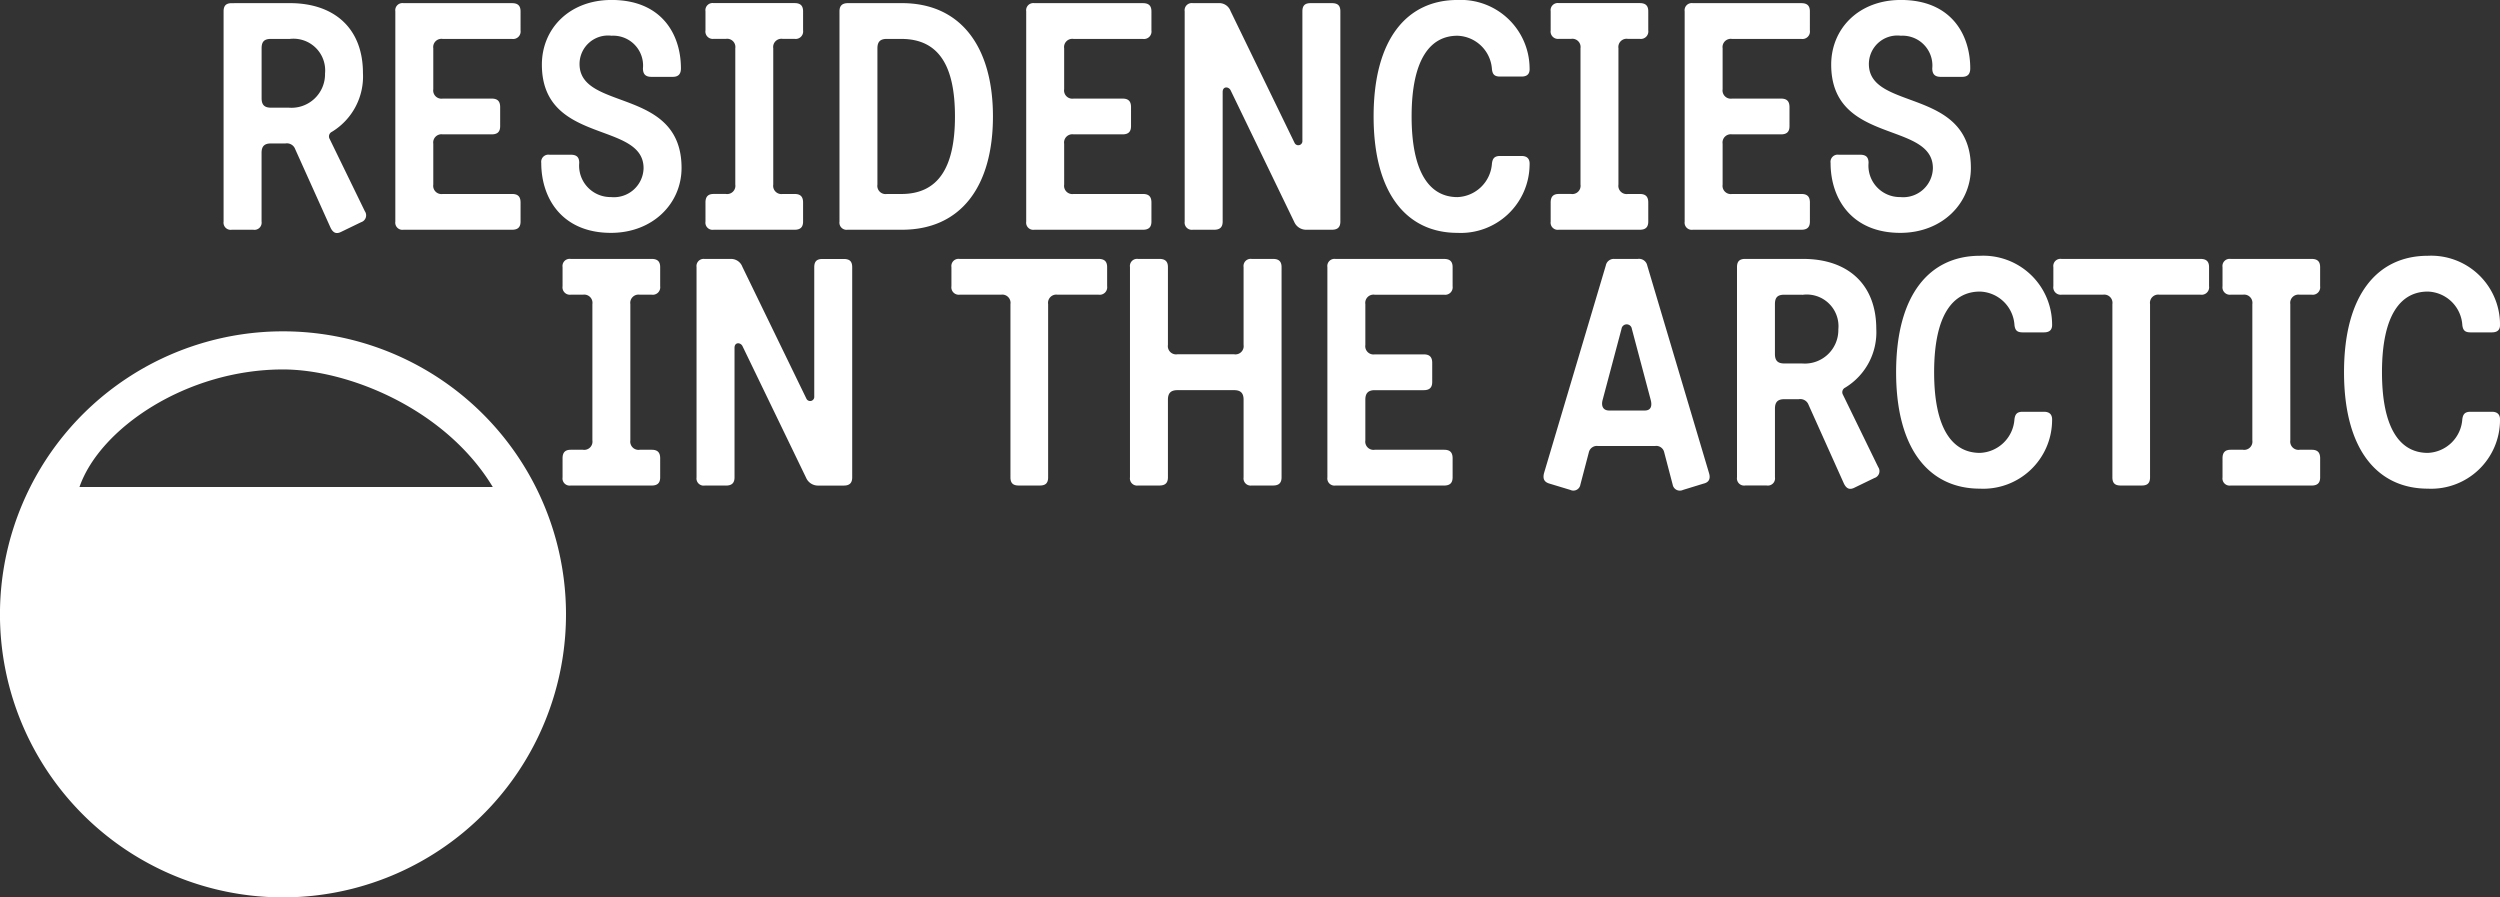
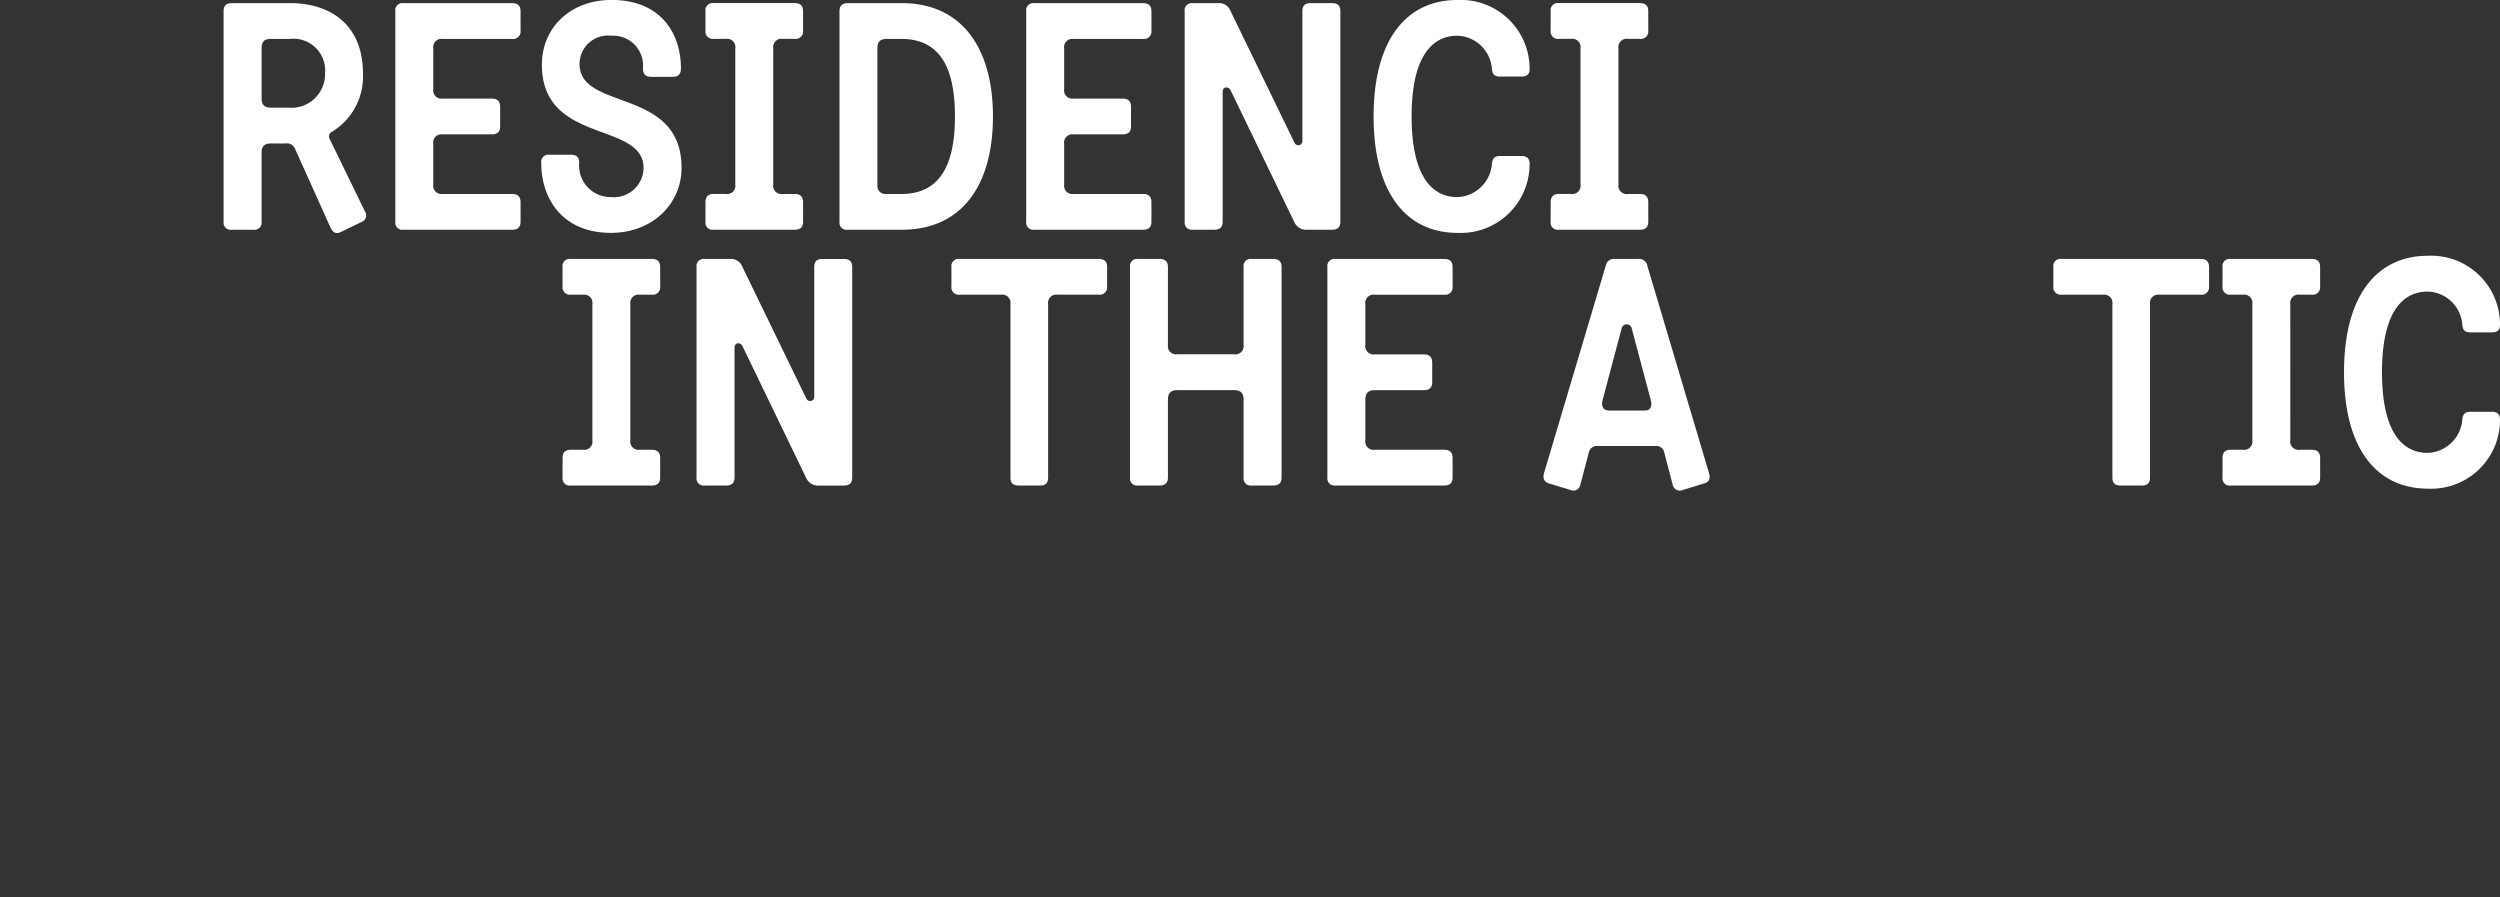
<svg xmlns="http://www.w3.org/2000/svg" id="LOGO_footer" data-name="LOGO footer" width="212.133" height="76.144" viewBox="0 0 212.133 76.144">
  <rect x="0" y="0" width="212.133" height="76.144" fill="#333333" stroke="none" />
  <g id="Group_55" data-name="Group 55" transform="translate(18.979)">
    <path id="Path_64" data-name="Path 64" d="M171.718,1683.089c3.728,0,6.2,2.1,6.2,5.939a5.493,5.493,0,0,1-2.636,4.981.43.43,0,0,0-.186.611l2.982,6.126a.61.61,0,0,1-.319.932l-1.652.8c-.4.213-.691.159-.932-.319l-3.009-6.685a.749.749,0,0,0-.825-.479h-1.226c-.56,0-.8.239-.8.8v5.833a.608.608,0,0,1-.693.691h-1.837a.608.608,0,0,1-.693-.691v-17.843c0-.507.241-.693.693-.693Zm-1.6,3.035c-.56,0-.8.213-.8.8v4.235c0,.586.266.8.8.8h1.492a2.849,2.849,0,0,0,3.09-2.9,2.689,2.689,0,0,0-3.009-2.931Z" transform="translate(-166.099 -1682.823)" fill="#fff" />
    <path id="Path_65" data-name="Path 65" d="M178.4,1698.483a.7.7,0,0,0,.8.8h5.886c.452,0,.719.186.719.719v1.625c0,.505-.266.691-.719.691h-9.214a.608.608,0,0,1-.693-.691v-17.843a.608.608,0,0,1,.693-.693h9.214c.452,0,.719.186.719.693v1.623a.635.635,0,0,1-.719.719H179.2a.7.7,0,0,0-.8.8v3.463a.7.7,0,0,0,.8.8h4.155c.452,0,.719.186.719.719v1.625c0,.505-.266.691-.719.691H179.2a.7.7,0,0,0-.8.8Z" transform="translate(-160.613 -1682.823)" fill="#fff" />
    <path id="Path_66" data-name="Path 66" d="M183.593,1696.052H185.4c.478,0,.719.188.719.693a2.662,2.662,0,0,0,2.69,2.9,2.518,2.518,0,0,0,2.769-2.451c0-4.022-8.629-1.97-8.629-8.788,0-3.037,2.318-5.486,5.913-5.486,4.261,0,5.886,2.929,5.886,5.805,0,.505-.241.719-.693.719h-1.811c-.452,0-.719-.186-.719-.719a2.533,2.533,0,0,0-2.663-2.77,2.418,2.418,0,0,0-2.717,2.4c0,4.02,8.656,1.943,8.656,8.815,0,3.035-2.45,5.512-5.992,5.512-4.075,0-5.913-2.849-5.913-5.939A.609.609,0,0,1,183.593,1696.052Z" transform="translate(-155.948 -1682.923)" fill="#fff" />
    <path id="Path_67" data-name="Path 67" d="M197.336,1698.483a.7.7,0,0,0,.8.8h1.011c.454,0,.72.186.72.719v1.625c0,.505-.266.691-.72.691h-6.871a.607.607,0,0,1-.691-.691V1700c0-.533.266-.719.691-.719h1.039a.7.7,0,0,0,.8-.8v-11.56a.7.7,0,0,0-.8-.8h-1.039a.626.626,0,0,1-.691-.719v-1.623a.608.608,0,0,1,.691-.693h6.871c.454,0,.72.186.72.693v1.623a.635.635,0,0,1-.72.719h-1.011a.7.7,0,0,0-.8.8Z" transform="translate(-150.702 -1682.823)" fill="#fff" />
    <path id="Path_68" data-name="Path 68" d="M203.971,1683.089c5.034,0,7.724,3.755,7.724,9.614,0,5.939-2.717,9.614-7.724,9.614h-4.607a.607.607,0,0,1-.691-.691v-17.843c0-.454.212-.693.719-.693Zm-1.279,3.035c-.533,0-.8.213-.8.8v11.56a.7.7,0,0,0,.8.8h1.226c3.037,0,4.554-2.1,4.554-6.579,0-4.155-1.279-6.579-4.554-6.579Z" transform="translate(-146.419 -1682.823)" fill="#fff" />
    <path id="Path_69" data-name="Path 69" d="M211.771,1698.483a.7.7,0,0,0,.8.8h5.886c.452,0,.719.186.719.719v1.625c0,.505-.266.691-.719.691h-9.214a.608.608,0,0,1-.693-.691v-17.843a.608.608,0,0,1,.693-.693h9.214c.452,0,.719.186.719.693v1.623a.635.635,0,0,1-.719.719H212.57a.7.7,0,0,0-.8.8v3.463a.7.7,0,0,0,.8.8h4.155c.452,0,.719.186.719.719v1.625c0,.505-.266.691-.719.691H212.57a.7.7,0,0,0-.8.8Z" transform="translate(-140.452 -1682.823)" fill="#fff" />
    <path id="Path_70" data-name="Path 70" d="M220.821,1690.467c-.186-.321-.666-.321-.666.159v11c0,.478-.239.691-.719.691h-1.811a.609.609,0,0,1-.693-.691v-17.843a.607.607,0,0,1,.693-.693h2.158a1.02,1.02,0,0,1,1.038.666l5.433,11.186a.35.35,0,0,0,.666-.188v-10.971c0-.507.239-.693.691-.693h1.811c.48,0,.72.186.72.693v17.843c0,.532-.294.691-.72.691h-2.13a1.1,1.1,0,0,1-1.065-.666Z" transform="translate(-135.387 -1682.823)" fill="#fff" />
    <path id="Path_71" data-name="Path 71" d="M234.037,1699.648a3.054,3.054,0,0,0,2.929-2.851c.053-.425.213-.639.693-.639h1.811c.533,0,.719.292.691.746a5.84,5.84,0,0,1-6.125,5.778c-4.208,0-7.111-3.223-7.111-9.88s2.9-9.88,7.111-9.88a5.84,5.84,0,0,1,6.125,5.778c.027.454-.159.72-.691.72H237.66c-.48,0-.64-.187-.693-.613a3.033,3.033,0,0,0-2.929-2.851c-2.291,0-3.888,1.972-3.888,6.845S231.747,1699.648,234.037,1699.648Z" transform="translate(-129.349 -1682.923)" fill="#fff" />
    <path id="Path_72" data-name="Path 72" d="M242.043,1698.483a.7.7,0,0,0,.8.8h1.012c.452,0,.719.186.719.719v1.625c0,.505-.266.691-.719.691h-6.872a.607.607,0,0,1-.691-.691V1700c0-.533.266-.719.691-.719h1.04a.7.7,0,0,0,.8-.8v-11.56a.7.7,0,0,0-.8-.8h-1.04a.626.626,0,0,1-.691-.719v-1.623a.608.608,0,0,1,.691-.693h6.872c.452,0,.719.186.719.693v1.623a.635.635,0,0,1-.719.719h-1.012a.7.7,0,0,0-.8.8Z" transform="translate(-123.692 -1682.823)" fill="#fff" />
-     <path id="Path_73" data-name="Path 73" d="M246.6,1698.483a.7.7,0,0,0,.8.8h5.886c.454,0,.72.186.72.719v1.625c0,.505-.266.691-.72.691H244.07a.607.607,0,0,1-.691-.691v-17.843a.608.608,0,0,1,.691-.693h9.214c.454,0,.72.186.72.693v1.623a.635.635,0,0,1-.72.719H247.4a.7.7,0,0,0-.8.8v3.463a.7.7,0,0,0,.8.8h4.155c.452,0,.719.186.719.719v1.625c0,.505-.266.691-.719.691H247.4a.7.7,0,0,0-.8.8Z" transform="translate(-119.409 -1682.823)" fill="#fff" />
-     <path id="Path_74" data-name="Path 74" d="M251.791,1696.052H253.6c.48,0,.719.188.719.693a2.663,2.663,0,0,0,2.69,2.9,2.518,2.518,0,0,0,2.769-2.451c0-4.022-8.629-1.97-8.629-8.788,0-3.037,2.318-5.486,5.913-5.486,4.261,0,5.886,2.929,5.886,5.805,0,.505-.239.719-.693.719h-1.811c-.452,0-.719-.186-.719-.719a2.533,2.533,0,0,0-2.663-2.77,2.417,2.417,0,0,0-2.716,2.4c0,4.02,8.655,1.943,8.655,8.815,0,3.035-2.45,5.512-5.992,5.512-4.075,0-5.913-2.849-5.913-5.939A.609.609,0,0,1,251.791,1696.052Z" transform="translate(-114.745 -1682.923)" fill="#fff" />
  </g>
-   <path id="Path_75" data-name="Path 75" d="M178.281,1700.449a24.015,24.015,0,1,0,24.014,24.015A24.014,24.014,0,0,0,178.281,1700.449Zm-17.269,13.207c1.732-4.987,9.1-9.973,17.269-9.973,5.509,0,13.781,3.318,17.8,9.973Z" transform="translate(-154.268 -1672.334)" fill="#fff" />
  <g id="Group_56" data-name="Group 56" transform="translate(47.734 21.704)">
    <path id="Path_76" data-name="Path 76" d="M189.777,1712.013a.7.7,0,0,0,.8.8h1.012c.452,0,.719.186.719.719v1.625c0,.505-.266.691-.719.691h-6.871a.608.608,0,0,1-.693-.691v-1.625c0-.532.266-.719.693-.719h1.038a.7.7,0,0,0,.8-.8v-11.558a.7.7,0,0,0-.8-.8h-1.038a.628.628,0,0,1-.693-.72v-1.623a.608.608,0,0,1,.693-.693h6.871c.452,0,.719.186.719.693v1.623a.636.636,0,0,1-.719.72h-1.012a.7.7,0,0,0-.8.8Z" transform="translate(-184.024 -1696.353)" fill="#fff" />
    <path id="Path_77" data-name="Path 77" d="M195,1704c-.186-.319-.666-.319-.666.159v11c0,.48-.241.691-.72.691h-1.81a.608.608,0,0,1-.693-.691v-17.843a.608.608,0,0,1,.693-.693h2.156a1.02,1.02,0,0,1,1.04.666l5.432,11.186a.351.351,0,0,0,.667-.186v-10.972c0-.507.239-.693.691-.693H203.6c.48,0,.719.186.719.693v17.843c0,.533-.292.691-.719.691h-2.13a1.1,1.1,0,0,1-1.065-.666Z" transform="translate(-179.741 -1696.353)" fill="#fff" />
    <path id="Path_78" data-name="Path 78" d="M212.8,1715.155c0,.505-.241.691-.693.691h-1.811c-.452,0-.693-.186-.693-.691v-14.7a.7.7,0,0,0-.8-.8h-3.515a.628.628,0,0,1-.693-.72v-1.623a.608.608,0,0,1,.693-.693h11.8c.452,0,.719.186.719.693v1.623a.636.636,0,0,1-.719.72H213.6a.7.7,0,0,0-.8.8Z" transform="translate(-171.597 -1696.353)" fill="#fff" />
    <path id="Path_79" data-name="Path 79" d="M226.9,1715.155c0,.505-.266.691-.719.691h-1.811a.608.608,0,0,1-.693-.691v-6.6c0-.587-.292-.8-.8-.8h-4.819c-.507,0-.8.212-.8.8v6.6c0,.505-.266.691-.719.691h-1.811a.607.607,0,0,1-.691-.691v-17.843a.608.608,0,0,1,.691-.693h1.811c.452,0,.719.186.719.693v6.6a.7.7,0,0,0,.8.8h4.819a.7.7,0,0,0,.8-.8v-6.6a.608.608,0,0,1,.693-.693h1.811c.452,0,.719.186.719.693Z" transform="translate(-165.889 -1696.353)" fill="#fff" />
    <path id="Path_80" data-name="Path 80" d="M227.7,1712.013a.7.7,0,0,0,.8.8h5.886c.452,0,.719.186.719.719v1.625c0,.505-.266.691-.719.691h-9.214a.608.608,0,0,1-.693-.691v-17.843a.608.608,0,0,1,.693-.693h9.214c.452,0,.719.186.719.693v1.623a.636.636,0,0,1-.719.72H228.5a.7.7,0,0,0-.8.8v3.462a.7.7,0,0,0,.8.8h4.155c.452,0,.719.186.719.719v1.625c0,.506-.266.693-.719.693H228.5c-.507,0-.8.212-.8.8Z" transform="translate(-159.58 -1696.353)" fill="#fff" />
    <path id="Path_81" data-name="Path 81" d="M243.914,1696.619a.71.71,0,0,1,.8.56l5.247,17.63c.133.452,0,.771-.48.879l-1.731.532a.619.619,0,0,1-.879-.452l-.719-2.743a.688.688,0,0,0-.773-.532h-4.846a.7.7,0,0,0-.773.532l-.719,2.743a.6.6,0,0,1-.852.452l-1.758-.532c-.48-.133-.586-.427-.48-.879l5.247-17.63a.688.688,0,0,1,.719-.56Zm-.505,5.939a.443.443,0,0,0-.879,0l-1.6,6.019c-.133.479,0,.906.558.906H244.5c.613,0,.613-.507.507-.906Z" transform="translate(-152.674 -1696.353)" fill="#fff" />
-     <path id="Path_82" data-name="Path 82" d="M251.766,1696.619c3.728,0,6.2,2.1,6.2,5.939a5.493,5.493,0,0,1-2.636,4.981.432.432,0,0,0-.188.613l2.984,6.125a.61.61,0,0,1-.319.932l-1.652.8c-.4.213-.691.16-.932-.319L252.219,1709a.749.749,0,0,0-.825-.479h-1.226c-.56,0-.8.239-.8.8v5.833a.608.608,0,0,1-.693.691H246.84a.608.608,0,0,1-.693-.691v-17.843c0-.507.241-.693.693-.693Zm-1.6,3.037c-.56,0-.8.213-.8.8v4.234c0,.587.266.8.8.8h1.492a2.848,2.848,0,0,0,3.088-2.9,2.688,2.688,0,0,0-3.009-2.929Z" transform="translate(-146.491 -1696.353)" fill="#fff" />
-     <path id="Path_83" data-name="Path 83" d="M261.675,1713.178a3.055,3.055,0,0,0,2.929-2.849c.053-.427.213-.64.693-.64h1.809c.533,0,.72.293.693.746a5.841,5.841,0,0,1-6.125,5.778c-4.208,0-7.111-3.221-7.111-9.88s2.9-9.88,7.111-9.88a5.841,5.841,0,0,1,6.125,5.78c.027.452-.16.719-.693.719H265.3c-.48,0-.64-.186-.693-.613a3.034,3.034,0,0,0-2.929-2.849c-2.291,0-3.889,1.97-3.889,6.844S259.385,1713.178,261.675,1713.178Z" transform="translate(-141.406 -1696.453)" fill="#fff" />
    <path id="Path_84" data-name="Path 84" d="M271.085,1715.155c0,.505-.241.691-.693.691h-1.811c-.452,0-.691-.186-.691-.691v-14.7a.7.7,0,0,0-.8-.8h-3.516a.628.628,0,0,1-.693-.72v-1.623a.608.608,0,0,1,.693-.693h11.8c.452,0,.719.186.719.693v1.623a.636.636,0,0,1-.719.72h-3.489a.7.7,0,0,0-.8.8Z" transform="translate(-136.381 -1696.353)" fill="#fff" />
    <path id="Path_85" data-name="Path 85" d="M277.582,1712.013a.7.7,0,0,0,.8.8h1.012c.452,0,.719.186.719.719v1.625c0,.505-.266.691-.719.691H272.52a.607.607,0,0,1-.691-.691v-1.625c0-.532.266-.719.691-.719h1.039a.7.7,0,0,0,.8-.8v-11.558a.7.7,0,0,0-.8-.8H272.52a.628.628,0,0,1-.691-.72v-1.623a.608.608,0,0,1,.691-.693h6.872c.452,0,.719.186.719.693v1.623a.636.636,0,0,1-.719.72H278.38a.7.7,0,0,0-.8.8Z" transform="translate(-130.975 -1696.353)" fill="#fff" />
    <path id="Path_86" data-name="Path 86" d="M285.364,1713.178a3.054,3.054,0,0,0,2.929-2.849c.055-.427.213-.64.693-.64H290.8c.533,0,.719.293.693.746a5.841,5.841,0,0,1-6.126,5.778c-4.208,0-7.11-3.221-7.11-9.88s2.9-9.88,7.11-9.88a5.842,5.842,0,0,1,6.126,5.78c.026.452-.16.719-.693.719h-1.811c-.48,0-.638-.186-.693-.613a3.033,3.033,0,0,0-2.929-2.849c-2.291,0-3.889,1.97-3.889,6.844S283.073,1713.178,285.364,1713.178Z" transform="translate(-127.093 -1696.453)" fill="#fff" />
  </g>
</svg>